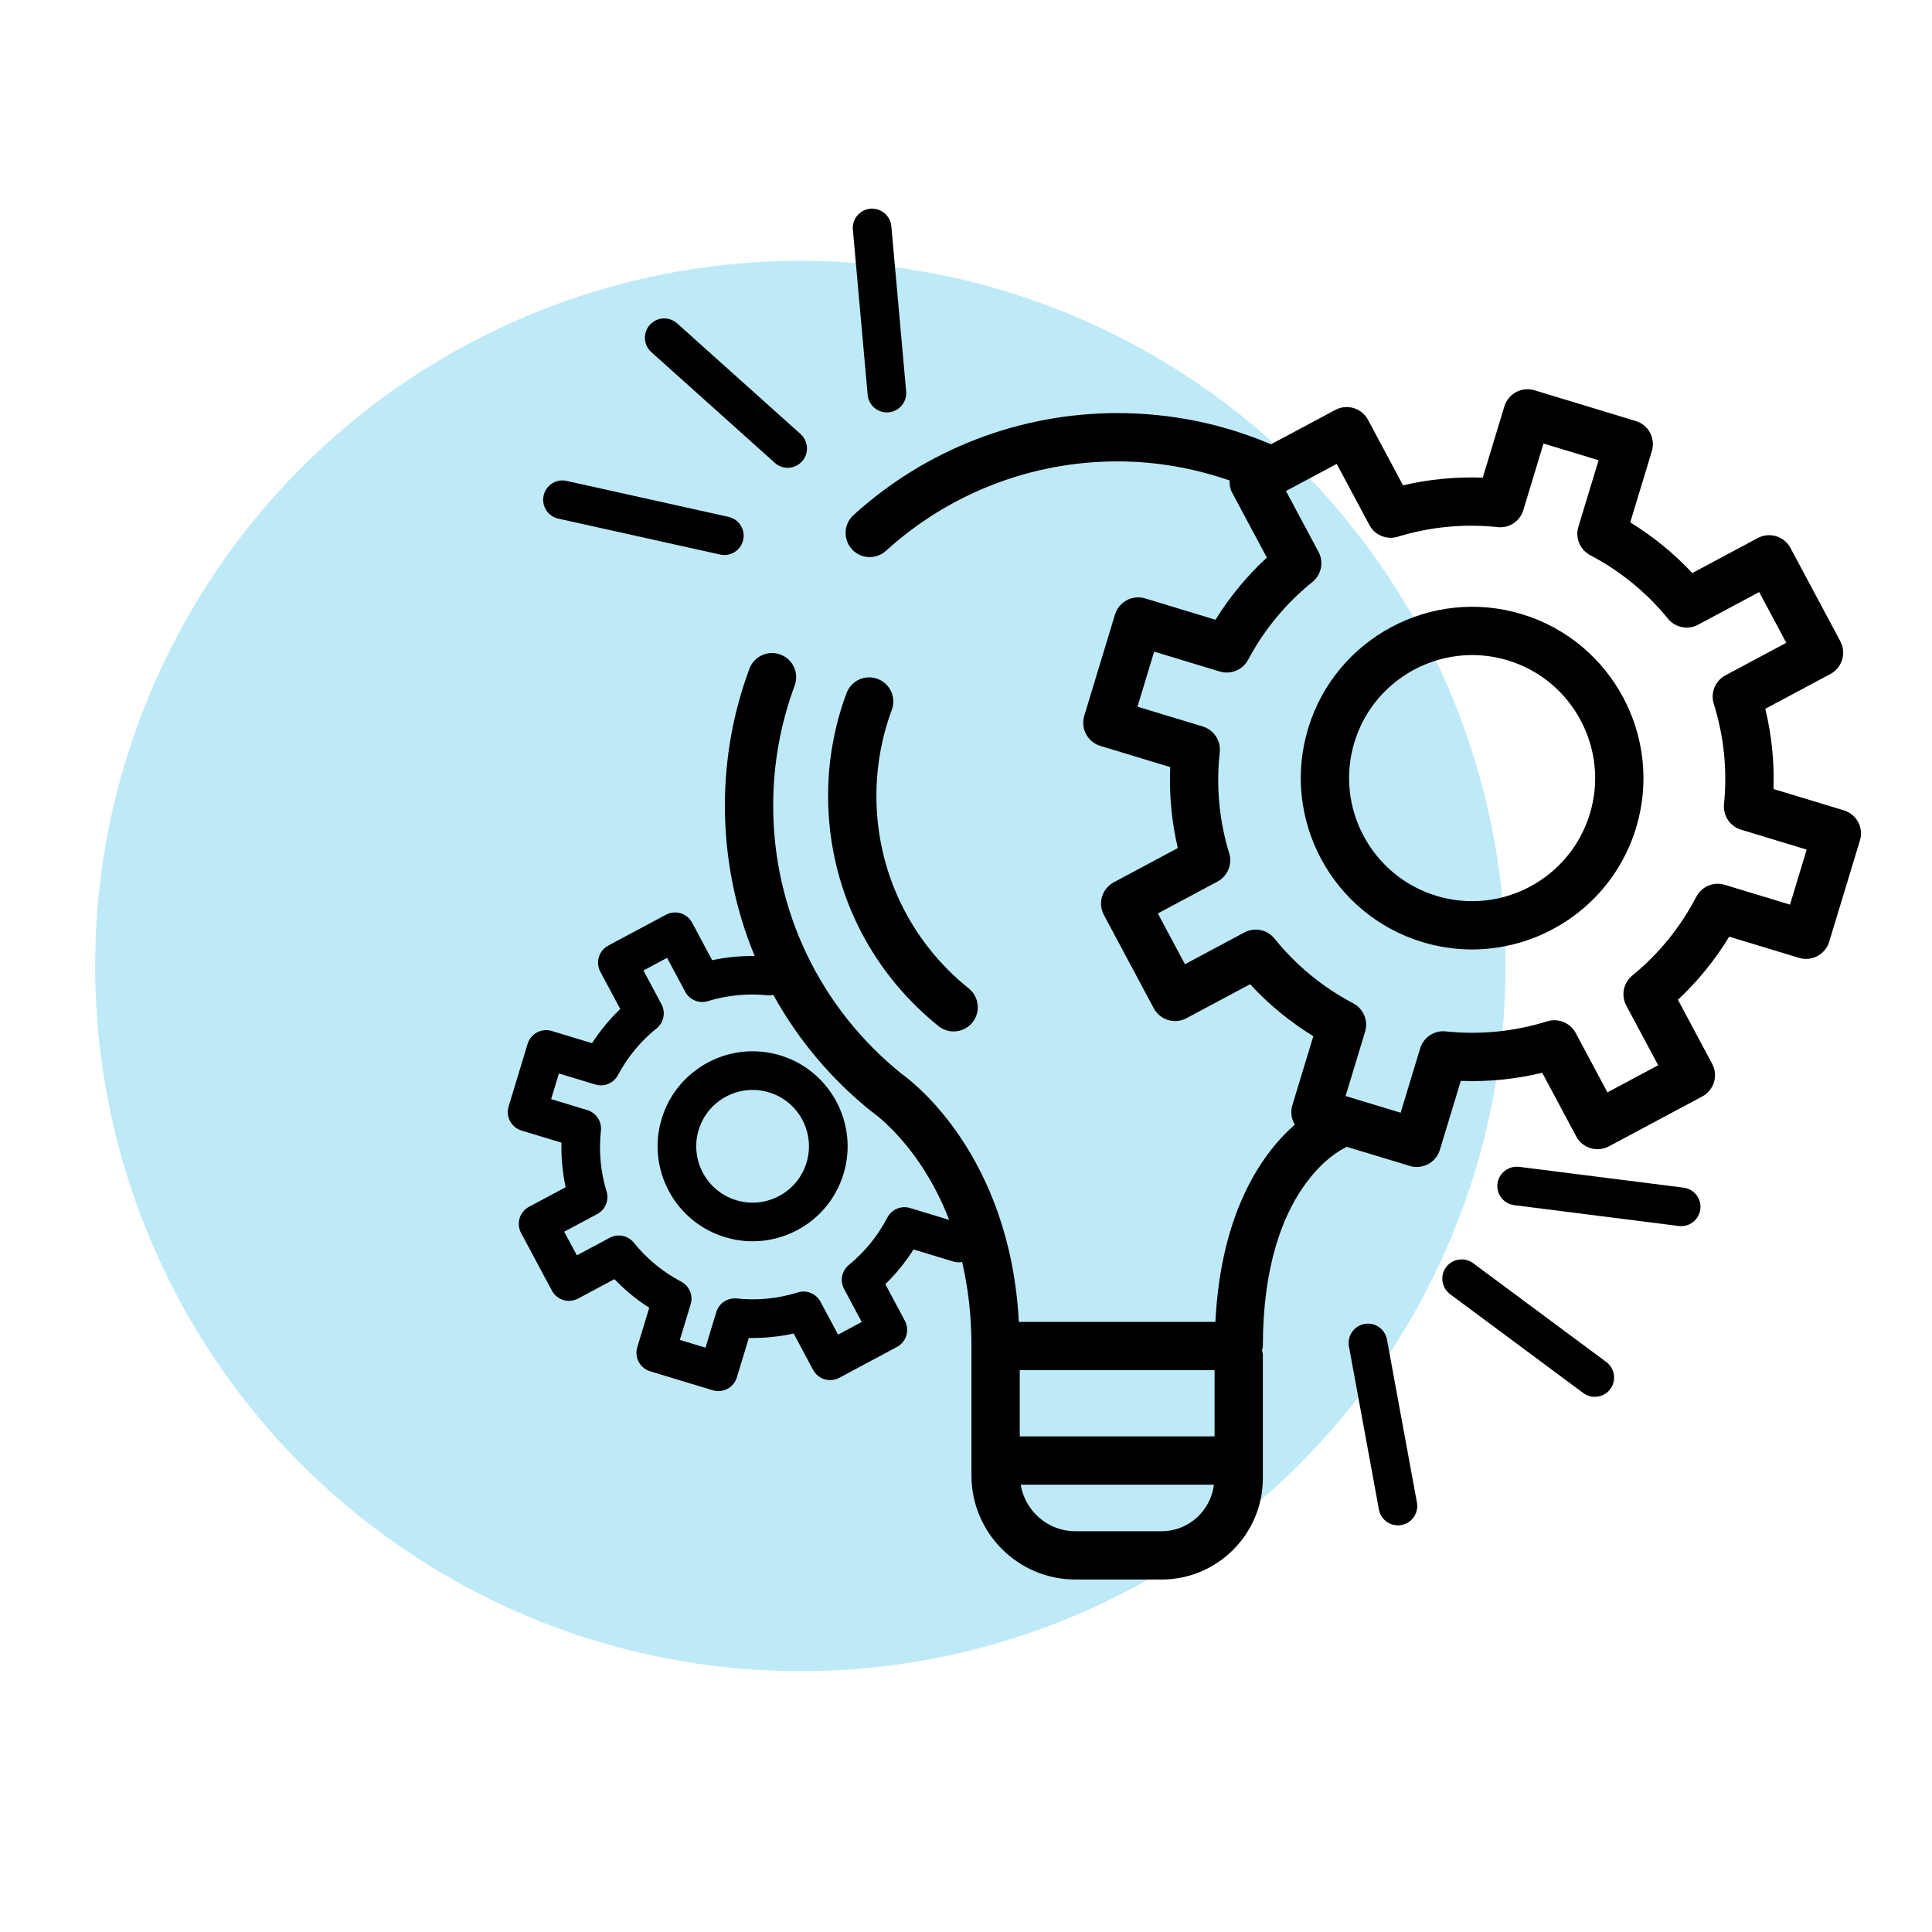
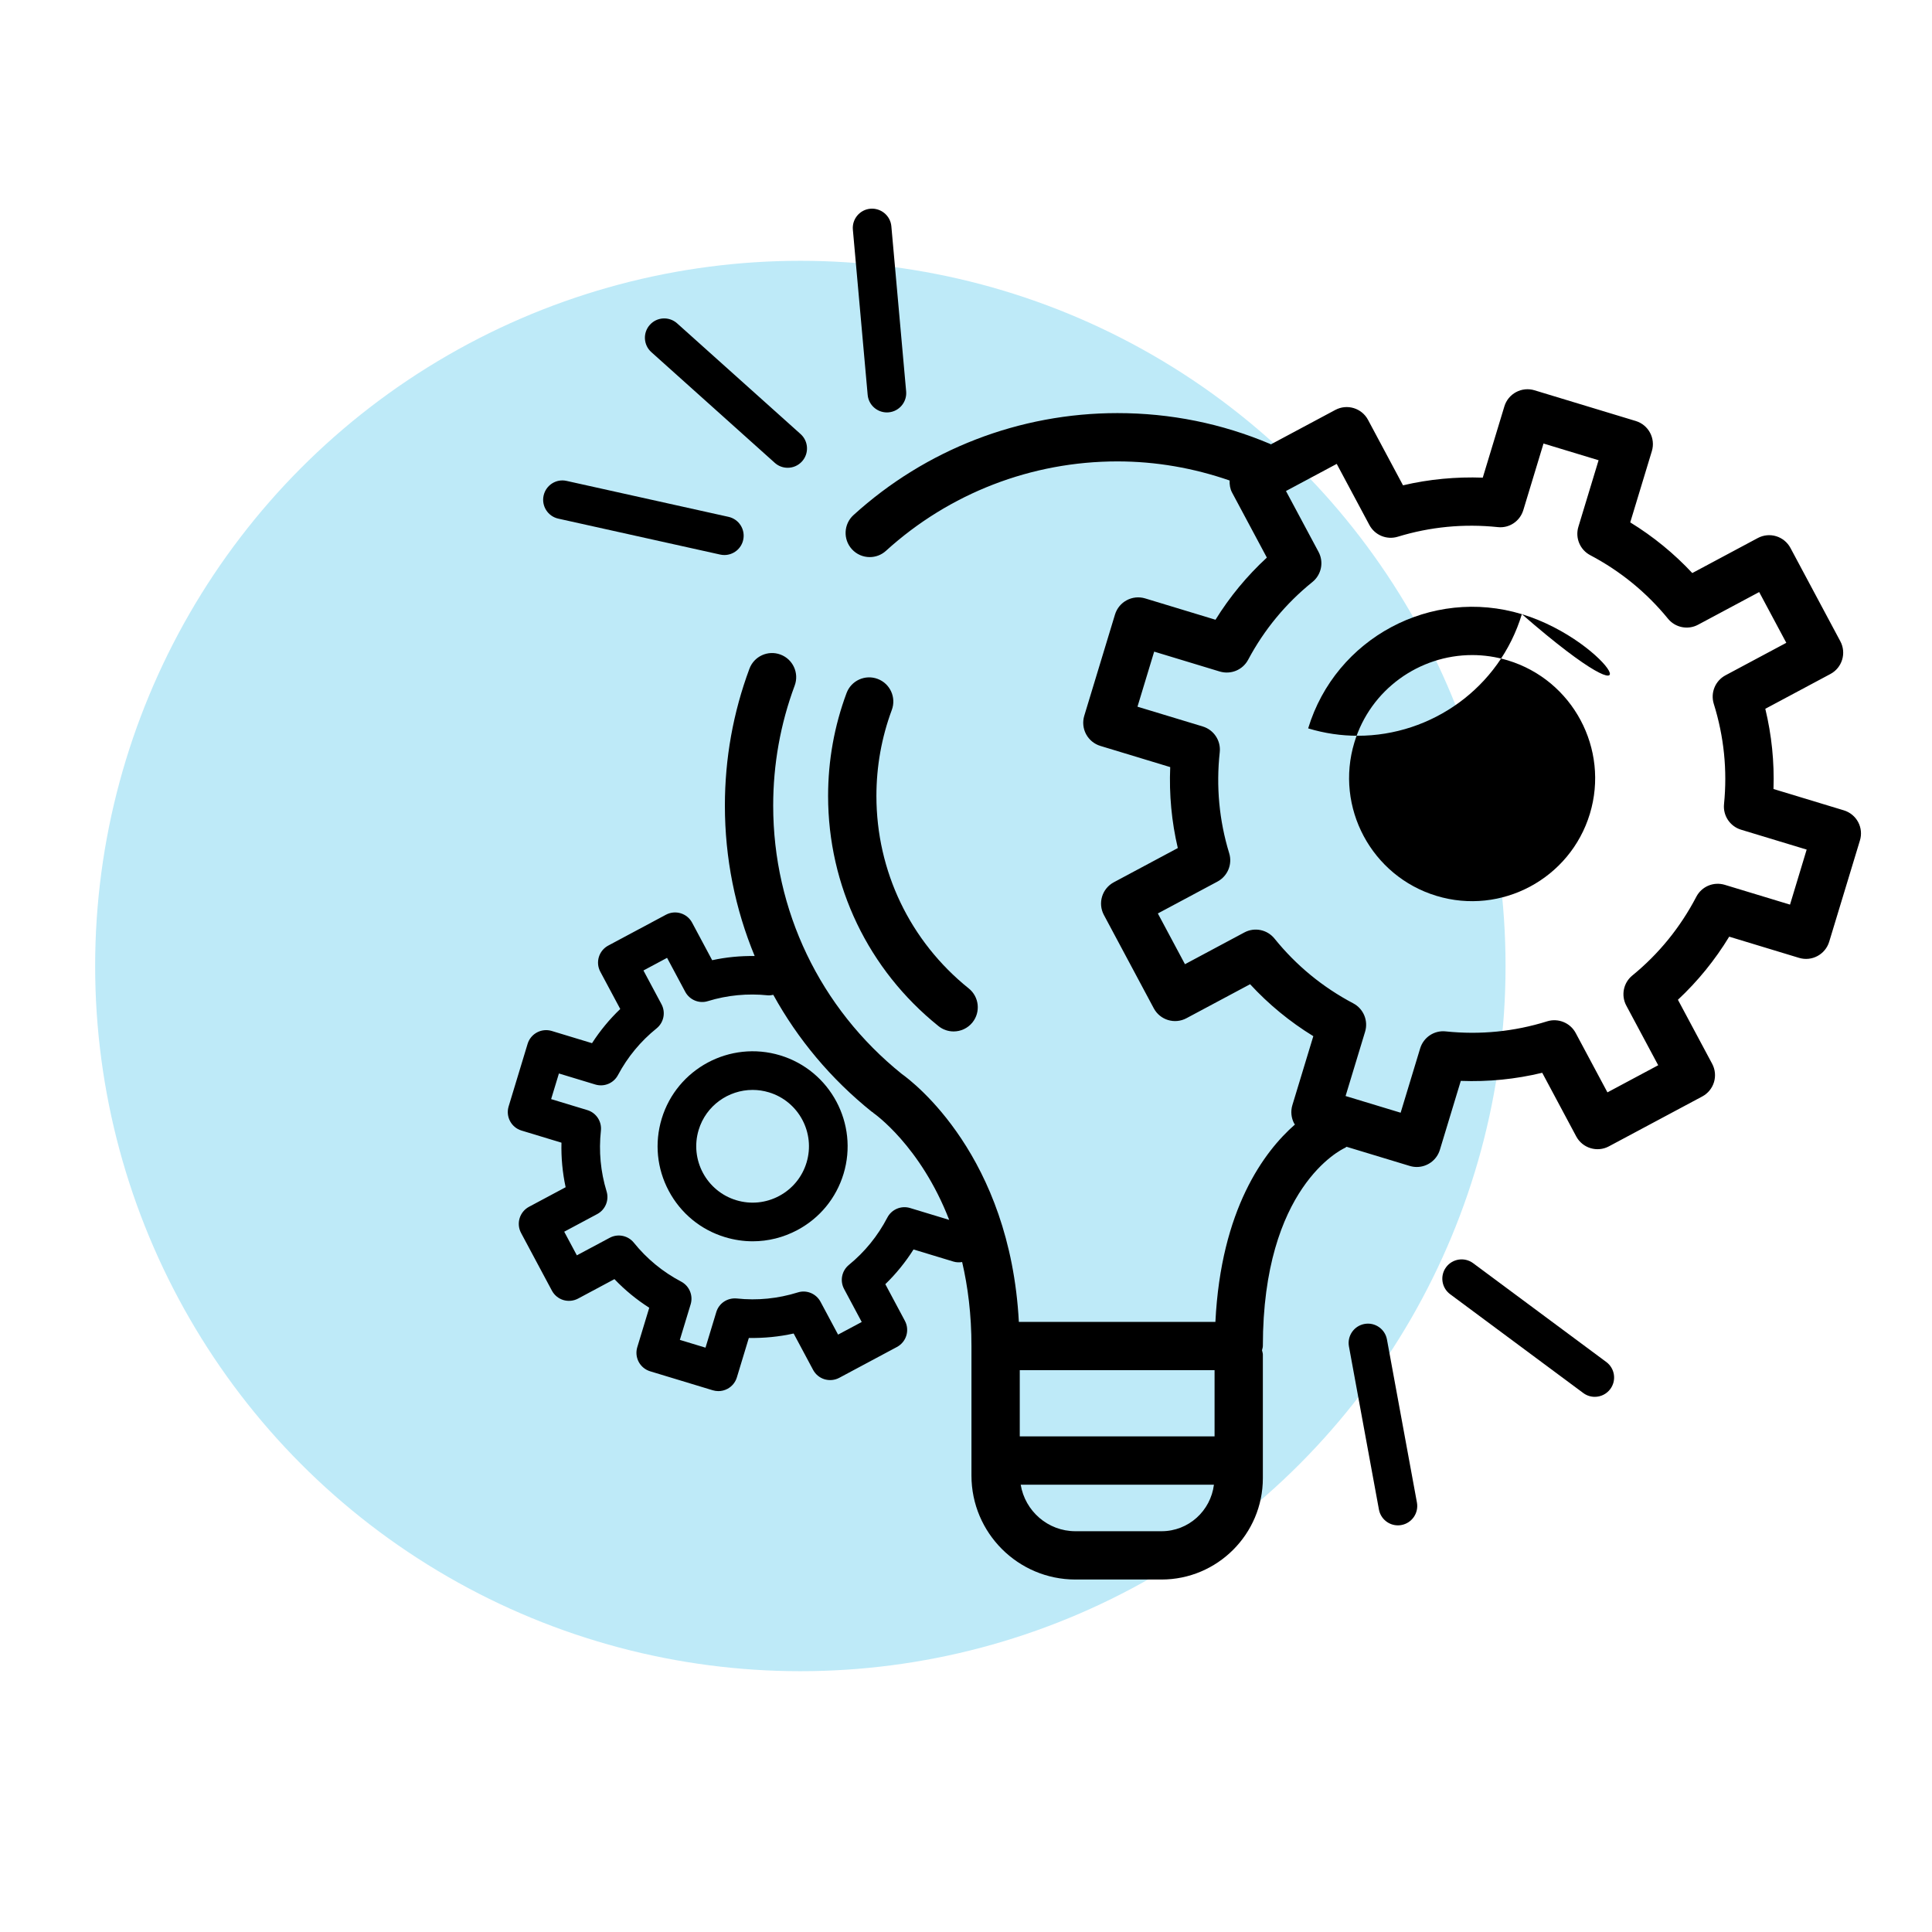
<svg xmlns="http://www.w3.org/2000/svg" version="1.1" id="Ebene_1" x="0px" y="0px" viewBox="0 0 100 100" style="enable-background:new 0 0 100 100;" xml:space="preserve">
  <style type="text/css">
	.st0{fill:#BEEAF8;}
</style>
  <circle class="st0" cx="41.426" cy="50" r="36.501" />
  <g>
-     <path d="M78.772,31.789c-4.686-1.42-9.643,1.234-11.062,5.912c-1.419,4.679,1.233,9.641,5.912,11.061   c0.856,0.259,1.72,0.382,2.569,0.382c3.805,0,7.332-2.47,8.492-6.294C86.103,38.17,83.45,33.209,78.772,31.789   z M82.291,42.124c-1.02,3.36-4.582,5.267-7.942,4.245c-3.36-1.02-5.265-4.582-4.246-7.943   c0.833-2.746,3.365-4.52,6.098-4.52c0.61,0,1.231,0.089,1.845,0.275C81.405,35.201,83.31,38.764,82.291,42.124z" />
+     <path d="M78.772,31.789c-4.686-1.42-9.643,1.234-11.062,5.912c0.856,0.259,1.72,0.382,2.569,0.382c3.805,0,7.332-2.47,8.492-6.294C86.103,38.17,83.45,33.209,78.772,31.789   z M82.291,42.124c-1.02,3.36-4.582,5.267-7.942,4.245c-3.36-1.02-5.265-4.582-4.246-7.943   c0.833-2.746,3.365-4.52,6.098-4.52c0.61,0,1.231,0.089,1.845,0.275C81.405,35.201,83.31,38.764,82.291,42.124z" />
    <path d="M96.178,42.551c-0.156-0.292-0.423-0.511-0.739-0.607l-3.643-1.105c0.047-1.4-0.095-2.79-0.424-4.152   l3.37-1.801c0.609-0.326,0.839-1.083,0.514-1.692l-2.582-4.832c-0.156-0.292-0.423-0.511-0.739-0.607   c-0.319-0.097-0.661-0.062-0.952,0.094l-3.39,1.812c-0.948-1.015-2.023-1.893-3.212-2.623l1.119-3.688   c0.2-0.661-0.173-1.358-0.833-1.559l-5.242-1.59c-0.318-0.097-0.661-0.062-0.952,0.094   c-0.293,0.156-0.511,0.422-0.607,0.74l-1.118,3.688c-1.39-0.049-2.774,0.079-4.128,0.397l-1.812-3.39   c-0.326-0.609-1.083-0.837-1.691-0.513l-3.338,1.784c-0.013-0.006-0.02-0.017-0.033-0.022   c-2.506-1.06-5.166-1.597-7.908-1.597c-5.065,0-9.916,1.875-13.661,5.278c-0.511,0.464-0.548,1.255-0.084,1.766   c0.247,0.272,0.585,0.409,0.925,0.409c0.3,0,0.601-0.107,0.84-0.325c3.283-2.984,7.538-4.628,11.979-4.628   c2,0,3.945,0.344,5.807,0.988c-0.006,0.215,0.023,0.428,0.126,0.621l1.802,3.37   c-1.029,0.949-1.92,2.026-2.658,3.217l-3.642-1.105c-0.661-0.198-1.358,0.173-1.56,0.834l-1.591,5.242   c-0.096,0.317-0.062,0.66,0.094,0.952c0.156,0.292,0.423,0.511,0.739,0.607l3.616,1.097   c-0.06,1.417,0.071,2.819,0.393,4.19l-3.312,1.771c-0.609,0.326-0.839,1.083-0.514,1.692l2.582,4.831   c0.326,0.61,1.083,0.839,1.691,0.514l3.295-1.76c0.963,1.044,2.058,1.944,3.272,2.689l-1.084,3.57   c-0.096,0.317-0.062,0.66,0.094,0.952c0.01,0.019,0.029,0.031,0.04,0.049c-1.598,1.399-3.83,4.39-4.118,10.219   H52.736c-0.457-8.592-5.459-12.41-6.065-12.839c-4.227-3.403-6.651-8.462-6.651-13.884   c0-2.138,0.374-4.228,1.112-6.212c0.241-0.647-0.088-1.367-0.735-1.607c-0.648-0.241-1.367,0.088-1.607,0.735   c-0.842,2.264-1.27,4.647-1.27,7.084c0,2.717,0.534,5.354,1.542,7.785c-0.742-0.011-1.478,0.059-2.2,0.216   l-1.039-1.944c-0.26-0.486-0.865-0.67-1.353-0.41l-2.987,1.597c-0.234,0.125-0.409,0.338-0.486,0.592   c-0.077,0.253-0.05,0.527,0.075,0.761l1.032,1.93c-0.556,0.531-1.044,1.123-1.461,1.769l-2.086-0.633   c-0.53-0.158-1.087,0.139-1.248,0.667l-0.983,3.241c-0.16,0.528,0.138,1.087,0.666,1.247l2.069,0.628   c-0.019,0.777,0.053,1.548,0.216,2.306l-1.896,1.013c-0.234,0.125-0.409,0.338-0.486,0.592   c-0.077,0.254-0.05,0.527,0.075,0.762l1.597,2.987c0.125,0.233,0.338,0.408,0.591,0.485   c0.253,0.075,0.528,0.049,0.762-0.075l1.883-1.007c0.54,0.565,1.142,1.06,1.802,1.481l-0.62,2.042   c-0.077,0.254-0.05,0.527,0.075,0.762c0.125,0.233,0.338,0.408,0.591,0.485l3.242,0.983   c0.095,0.028,0.193,0.043,0.29,0.043c0.163,0,0.325-0.04,0.471-0.118c0.234-0.125,0.409-0.338,0.486-0.592   l0.619-2.041c0.783,0.012,1.558-0.061,2.32-0.231l1.007,1.884c0.125,0.233,0.338,0.408,0.591,0.485   c0.254,0.074,0.528,0.05,0.762-0.075l2.987-1.597c0.487-0.26,0.671-0.866,0.411-1.353l-1.013-1.897   c0.556-0.538,1.044-1.14,1.46-1.797l2.069,0.628c0.151,0.046,0.302,0.046,0.447,0.023   c0.297,1.273,0.482,2.717,0.482,4.347v6.706c0,2.967,2.413,5.38,5.38,5.38h4.458c2.893,0,5.245-2.353,5.245-5.245   v-6.401c0-0.078-0.031-0.146-0.044-0.22c0.014-0.074,0.044-0.142,0.044-0.22c0-8.214,4.052-10.167,4.253-10.258   c0.031-0.013,0.05-0.039,0.079-0.055l3.272,0.992c0.12,0.036,0.242,0.054,0.362,0.054   c0.536,0,1.032-0.348,1.196-0.887l1.083-3.57c1.427,0.055,2.833-0.086,4.215-0.419l1.76,3.294   c0.326,0.609,1.084,0.839,1.691,0.514l4.832-2.582c0.293-0.156,0.511-0.423,0.607-0.739   c0.096-0.317,0.062-0.66-0.094-0.952l-1.772-3.314c1.028-0.961,1.917-2.054,2.654-3.266l3.615,1.097   c0.661,0.2,1.358-0.172,1.56-0.834l1.591-5.242C96.367,43.186,96.334,42.843,96.178,42.551z M52.783,74.347   v-3.427h10.083v3.427H52.783z M47.106,62.527c-0.46-0.139-0.955,0.068-1.177,0.494   c-0.497,0.953-1.167,1.777-1.99,2.45c-0.37,0.303-0.475,0.824-0.249,1.246l0.913,1.709l-1.224,0.653   l-0.909-1.7c-0.227-0.424-0.723-0.629-1.18-0.482c-1.022,0.318-2.084,0.427-3.155,0.312   c-0.486-0.044-0.921,0.246-1.06,0.705l-0.558,1.841l-1.328-0.403l0.559-1.841   c0.139-0.458-0.067-0.951-0.491-1.175c-0.953-0.502-1.776-1.18-2.449-2.014c-0.302-0.374-0.828-0.481-1.25-0.254   l-1.7,0.908l-0.654-1.223l1.708-0.913c0.421-0.225,0.625-0.717,0.485-1.174c-0.311-1.018-0.41-2.075-0.294-3.143   c0.052-0.478-0.244-0.926-0.704-1.065l-1.872-0.568l0.403-1.327l1.882,0.571   c0.461,0.139,0.948-0.066,1.173-0.486c0.5-0.939,1.172-1.752,2-2.419c0.373-0.302,0.48-0.826,0.254-1.25   l-0.934-1.747l1.223-0.654l0.939,1.756c0.226,0.422,0.719,0.628,1.174,0.484c1.008-0.309,2.055-0.408,3.108-0.299   c0.096,0.01,0.186-0.011,0.277-0.027c1.265,2.296,2.983,4.355,5.095,6.051c0.015,0.013,0.034,0.016,0.05,0.028   c0.013,0.01,0.019,0.024,0.033,0.034c0.035,0.024,2.439,1.696,3.926,5.536L47.106,62.527z M60.121,79.256h-4.458   c-1.427,0-2.606-1.046-2.832-2.409h10.002C62.664,78.201,61.52,79.256,60.121,79.256z M92.651,46.823   l-3.378-1.025c-0.582-0.174-1.193,0.085-1.472,0.618c-0.828,1.587-1.942,2.958-3.312,4.076   c-0.463,0.377-0.594,1.031-0.312,1.557l1.651,3.088l-2.627,1.404l-1.643-3.073   c-0.283-0.53-0.906-0.781-1.476-0.605c-1.702,0.533-3.468,0.708-5.249,0.522   c-0.599-0.066-1.152,0.307-1.326,0.88l-1.01,3.329l-2.85-0.864l1.01-3.328   c0.174-0.573-0.083-1.19-0.613-1.469c-1.585-0.836-2.956-1.964-4.075-3.351c-0.377-0.467-1.031-0.603-1.562-0.318   l-3.073,1.643l-1.404-2.627l3.087-1.65c0.527-0.282,0.781-0.897,0.606-1.468   c-0.518-1.691-0.683-3.451-0.489-5.229c0.065-0.598-0.306-1.156-0.88-1.331l-3.378-1.024l0.864-2.85   l3.396,1.03c0.576,0.17,1.185-0.082,1.467-0.608c0.832-1.562,1.951-2.915,3.326-4.024   c0.468-0.377,0.602-1.033,0.318-1.562l-1.685-3.149l2.627-1.404l1.691,3.164c0.281,0.526,0.897,0.781,1.469,0.606   c1.677-0.513,3.419-0.681,5.172-0.498c0.601,0.069,1.152-0.307,1.326-0.88l1.045-3.446l2.851,0.865   l-1.046,3.446c-0.174,0.573,0.083,1.189,0.613,1.468c1.562,0.824,2.916,1.93,4.025,3.288   c0.377,0.463,1.032,0.594,1.557,0.312l3.163-1.691l1.404,2.627l-3.149,1.683c-0.53,0.283-0.783,0.903-0.605,1.476   c0.528,1.687,0.707,3.434,0.53,5.193c-0.059,0.594,0.31,1.147,0.881,1.321l3.397,1.03L92.651,46.823z" />
    <path d="M40.382,54.625c-2.598-0.785-5.345,0.684-6.132,3.277c-0.381,1.257-0.25,2.587,0.369,3.745   c0.619,1.158,1.652,2.007,2.909,2.388c0.472,0.143,0.954,0.214,1.434,0.214c0.798,0,1.588-0.196,2.312-0.583   c1.159-0.619,2.006-1.652,2.388-2.909C44.447,58.163,42.977,55.412,40.382,54.625z M41.746,60.177   c-0.226,0.745-0.729,1.358-1.417,1.726c-0.687,0.367-1.476,0.445-2.222,0.219   c-1.539-0.467-2.411-2.099-1.944-3.639c0.381-1.257,1.541-2.069,2.792-2.069c0.28,0,0.565,0.041,0.846,0.126   C41.341,57.006,42.213,58.638,41.746,60.177z" />
    <path d="M40.103,23.957c0.191,0.171,0.429,0.255,0.667,0.255c0.274,0,0.547-0.112,0.745-0.333   c0.369-0.411,0.334-1.044-0.077-1.412l-6.39-5.73c-0.412-0.369-1.044-0.335-1.412,0.077   c-0.369,0.411-0.334,1.044,0.077,1.412L40.103,23.957z" />
    <path d="M28.896,26.844l8.379,1.86c0.073,0.017,0.146,0.024,0.218,0.024c0.459,0,0.872-0.317,0.975-0.783   c0.12-0.539-0.22-1.073-0.759-1.193l-8.379-1.86c-0.541-0.125-1.073,0.22-1.193,0.759   C28.018,26.19,28.357,26.724,28.896,26.844z" />
    <path d="M45.905,21.347c0.03,0,0.06-0.002,0.09-0.004c0.55-0.049,0.956-0.535,0.907-1.085l-0.766-8.548   c-0.05-0.55-0.539-0.951-1.085-0.907c-0.55,0.049-0.956,0.535-0.907,1.085l0.766,8.548   C44.956,20.956,45.393,21.347,45.905,21.347z" />
    <path d="M76.249,65.382c-0.442-0.328-1.068-0.236-1.398,0.207c-0.329,0.443-0.236,1.069,0.207,1.398l6.892,5.116   c0.179,0.133,0.388,0.197,0.595,0.197c0.306,0,0.607-0.14,0.804-0.404c0.329-0.443,0.236-1.069-0.207-1.398   L76.249,65.382z" />
-     <path d="M87.143,61.473l-8.516-1.078c-0.546-0.059-1.048,0.318-1.118,0.866c-0.069,0.548,0.318,1.049,0.866,1.118   l8.516,1.078c0.043,0.005,0.085,0.008,0.127,0.008c0.497,0,0.927-0.369,0.991-0.874   C88.078,62.043,87.69,61.542,87.143,61.473z" />
    <path d="M70.624,68.528c-0.543,0.1-0.902,0.621-0.803,1.164l1.552,8.441c0.089,0.482,0.509,0.819,0.982,0.819   c0.06,0,0.121-0.005,0.182-0.017c0.543-0.1,0.902-0.621,0.803-1.164l-1.552-8.441   C71.689,68.788,71.167,68.427,70.624,68.528z" />
    <path d="M45.424,35.139c-0.647-0.241-1.367,0.088-1.607,0.735c-0.633,1.702-0.955,3.493-0.955,5.325   c0,4.653,2.083,8.995,5.715,11.913c0.231,0.185,0.507,0.275,0.782,0.275c0.366,0,0.729-0.16,0.976-0.467   c0.432-0.539,0.346-1.325-0.192-1.758c-3.038-2.44-4.78-6.072-4.78-9.963c0-1.533,0.269-3.031,0.797-4.453   C46.4,36.099,46.071,35.379,45.424,35.139z" />
  </g>
</svg>